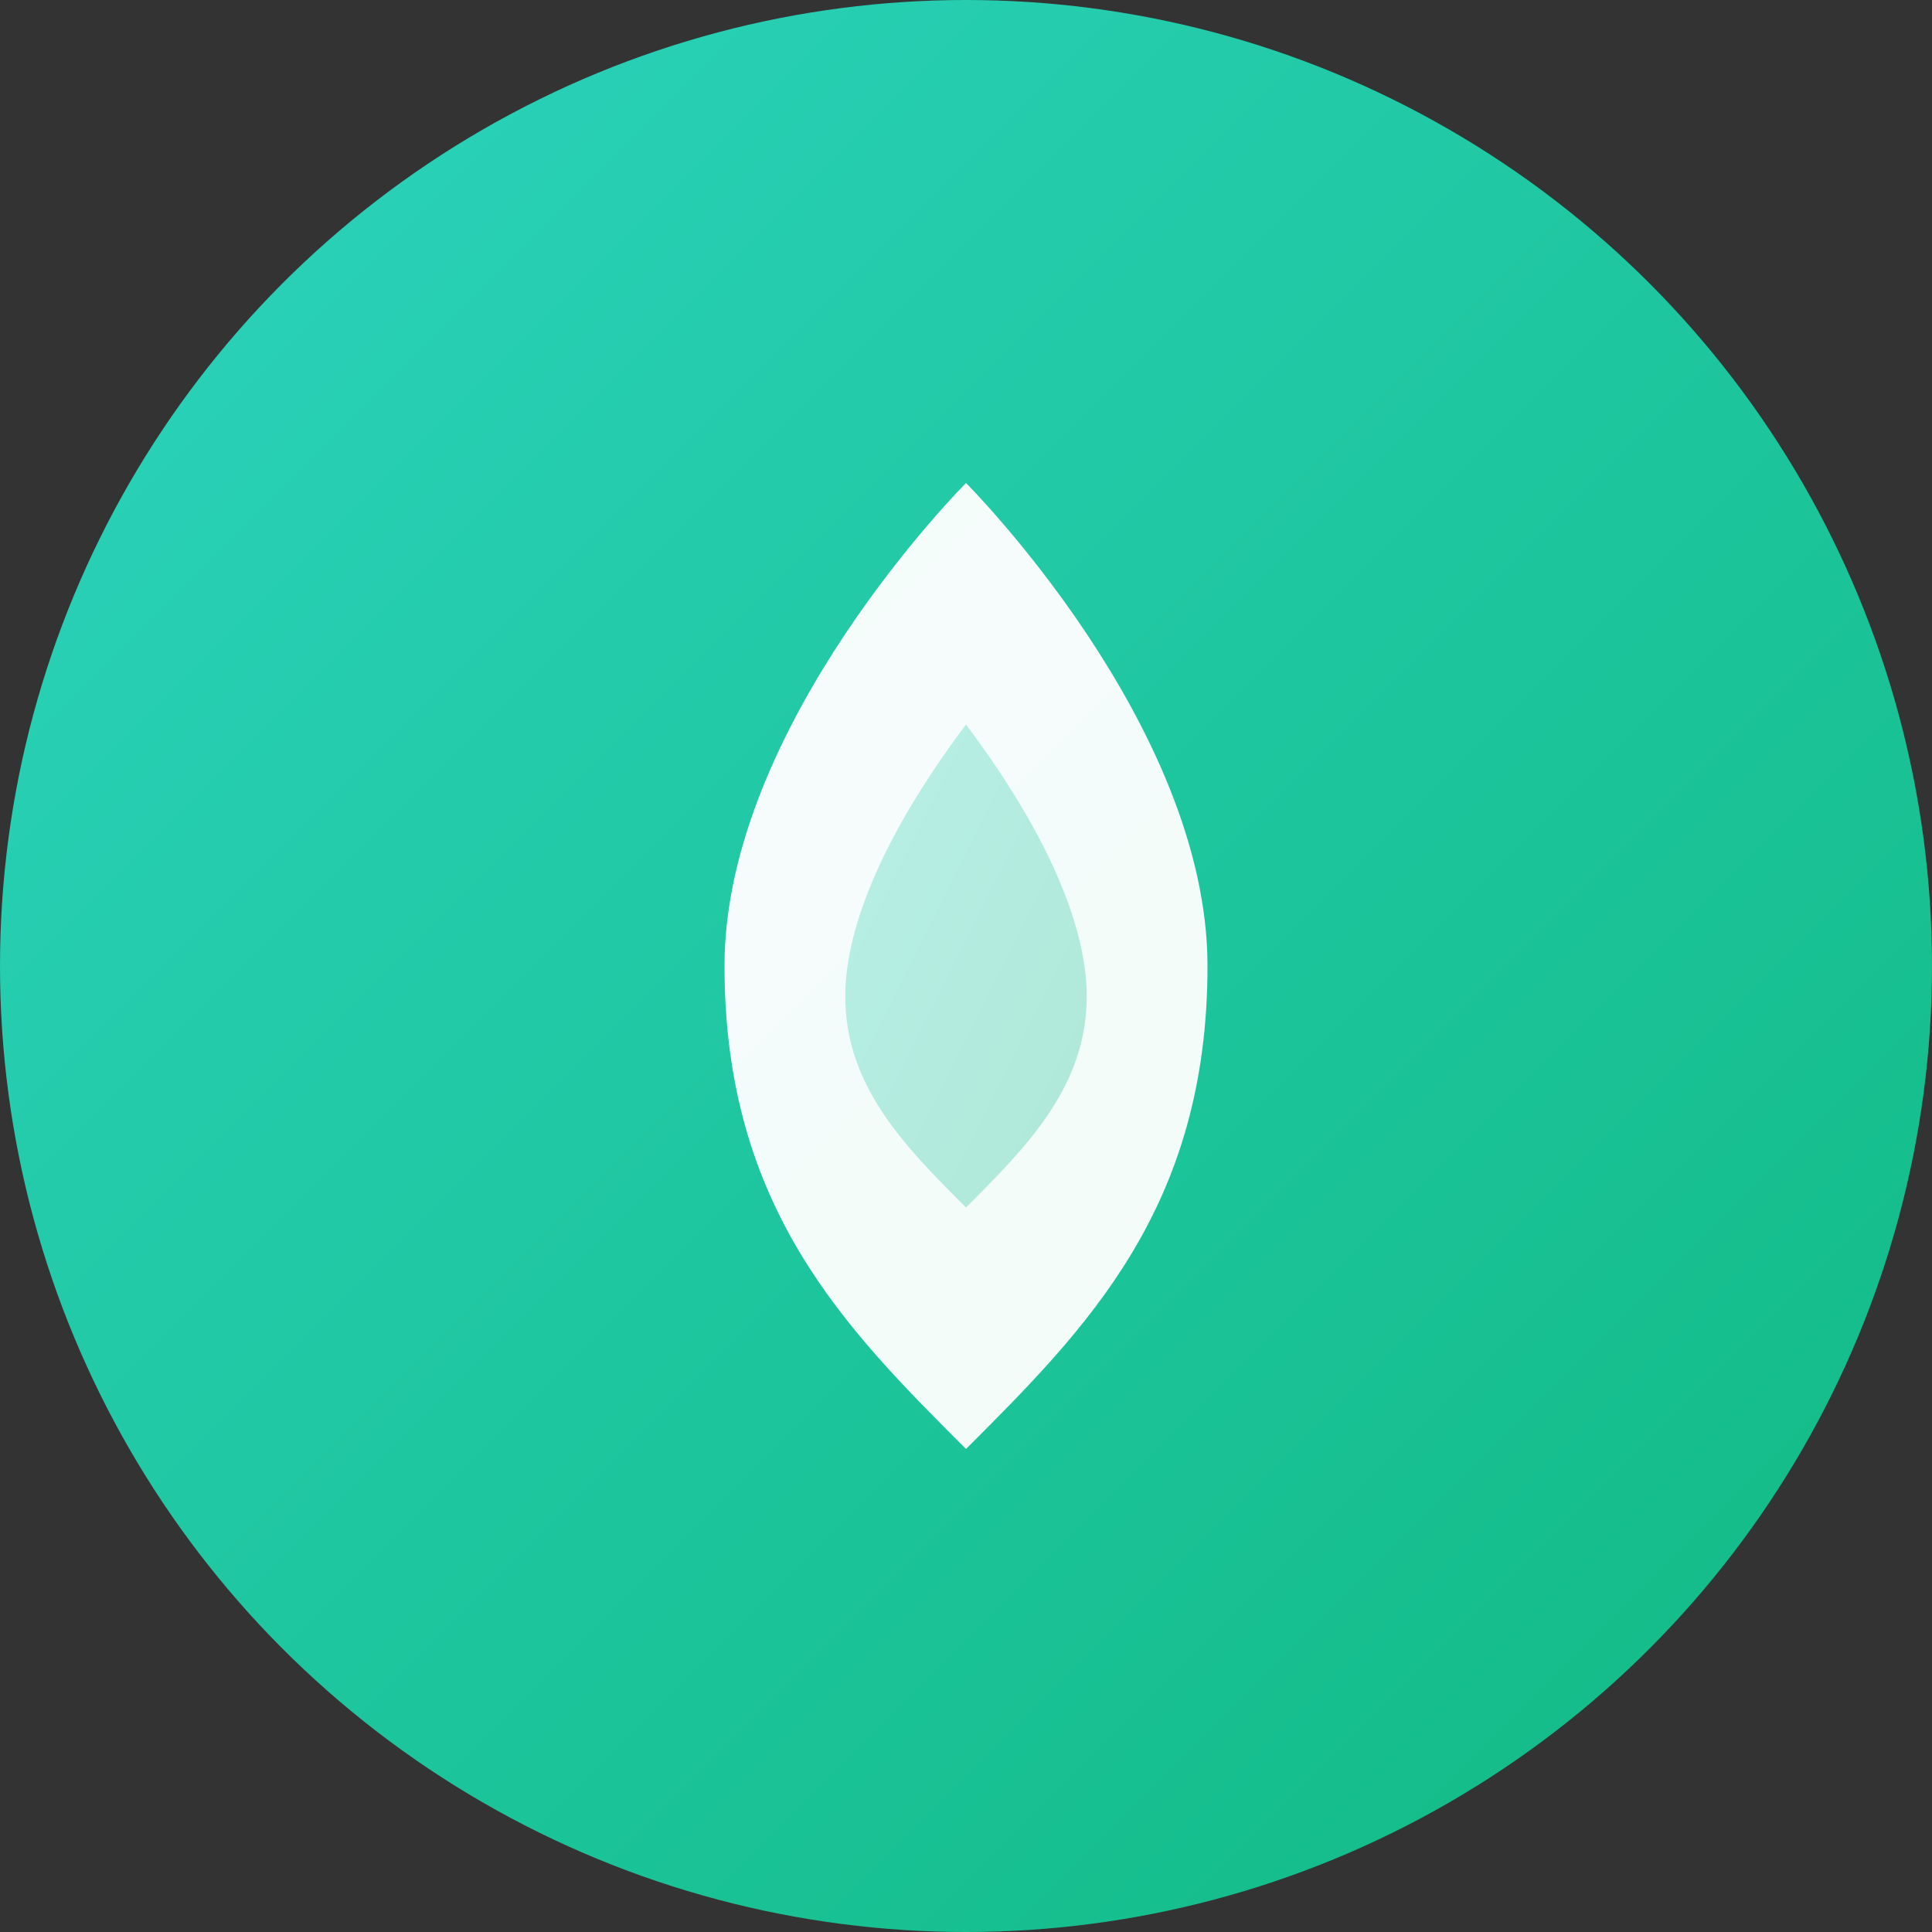
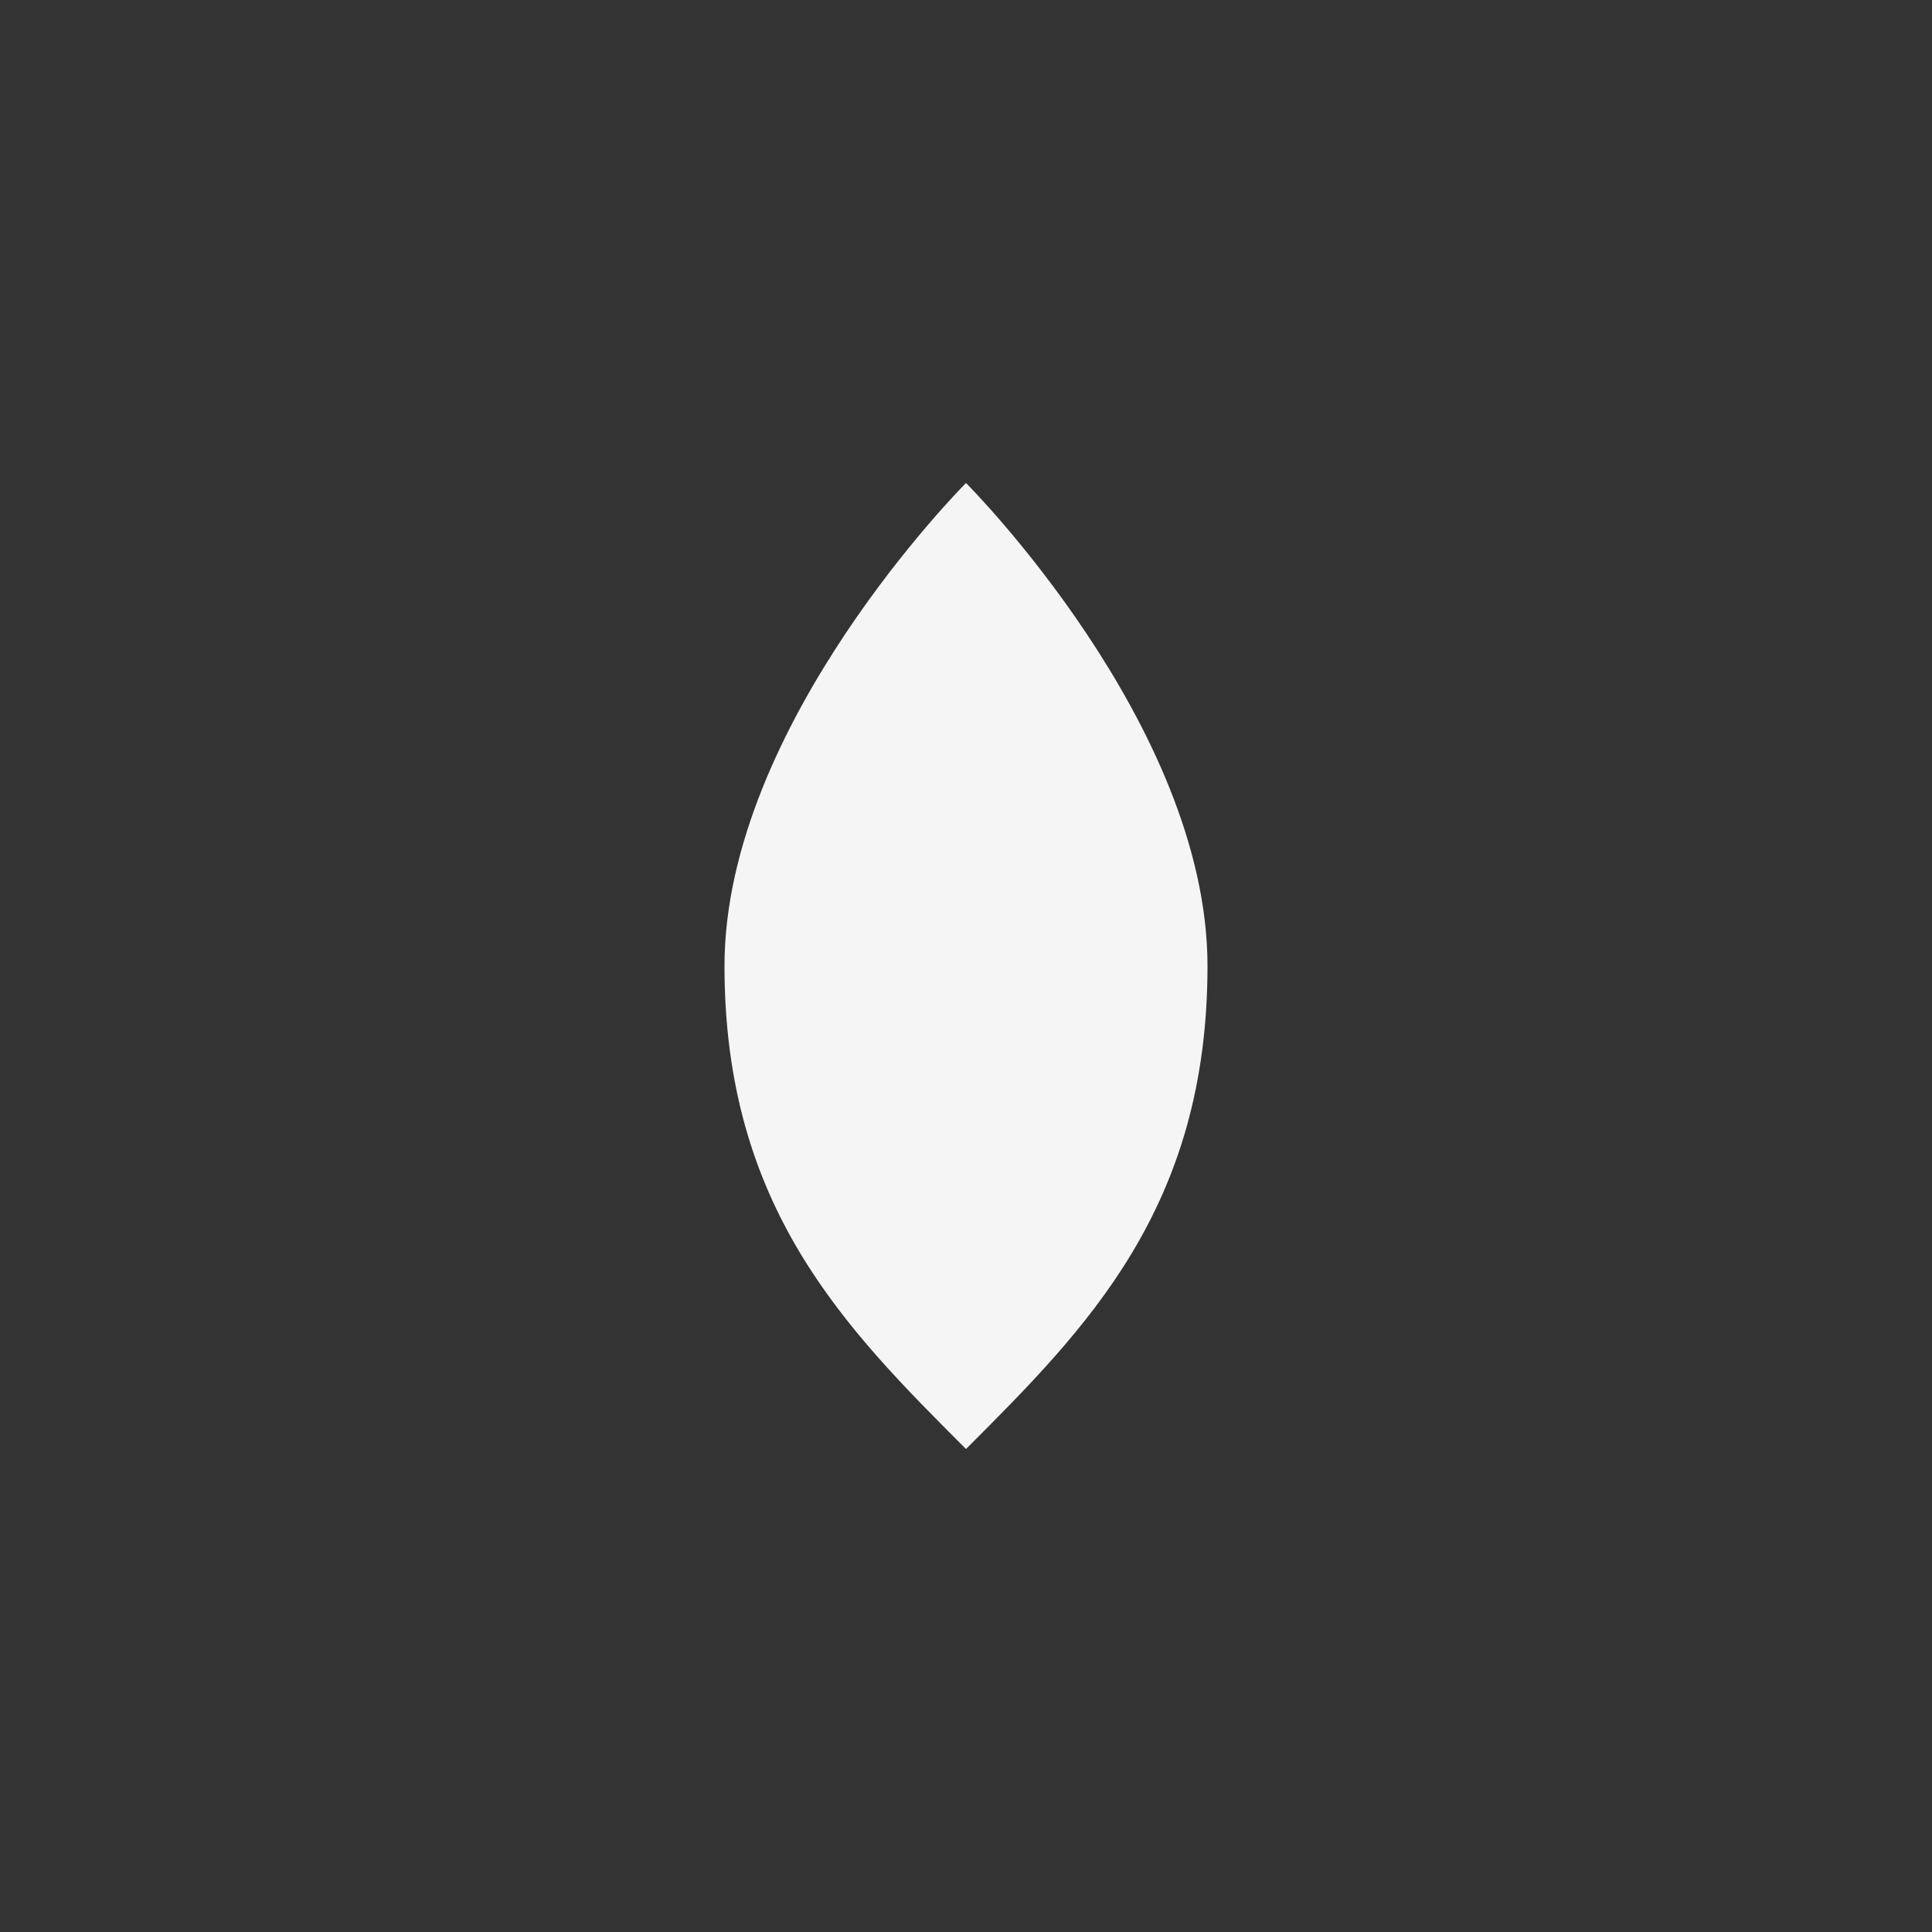
<svg xmlns="http://www.w3.org/2000/svg" width="32" height="32" viewBox="0 0 32 32" fill="none">
  <rect x="0" y="0" width="32" height="32" fill="#333333" stroke="none" />
  <defs>
    <linearGradient id="gradient" x1="0%" y1="0%" x2="100%" y2="100%">
      <stop offset="0%" style="stop-color:#2dd4bf;stop-opacity:1" />
      <stop offset="100%" style="stop-color:#10b981;stop-opacity:1" />
    </linearGradient>
  </defs>
-   <circle cx="16" cy="16" r="16" fill="url(#gradient)" />
  <path d="M16 8C16 8 12 12 12 16C12 20 14 22 16 24C18 22 20 20 20 16C20 12 16 8 16 8Z" fill="white" fill-opacity="0.95" />
-   <path d="M16 12C14.5 14 14 15.5 14 16.5C14 18 15 19 16 20C17 19 18 18 18 16.5C18 15.5 17.5 14 16 12Z" fill="url(#gradient)" fill-opacity="0.3" />
</svg>